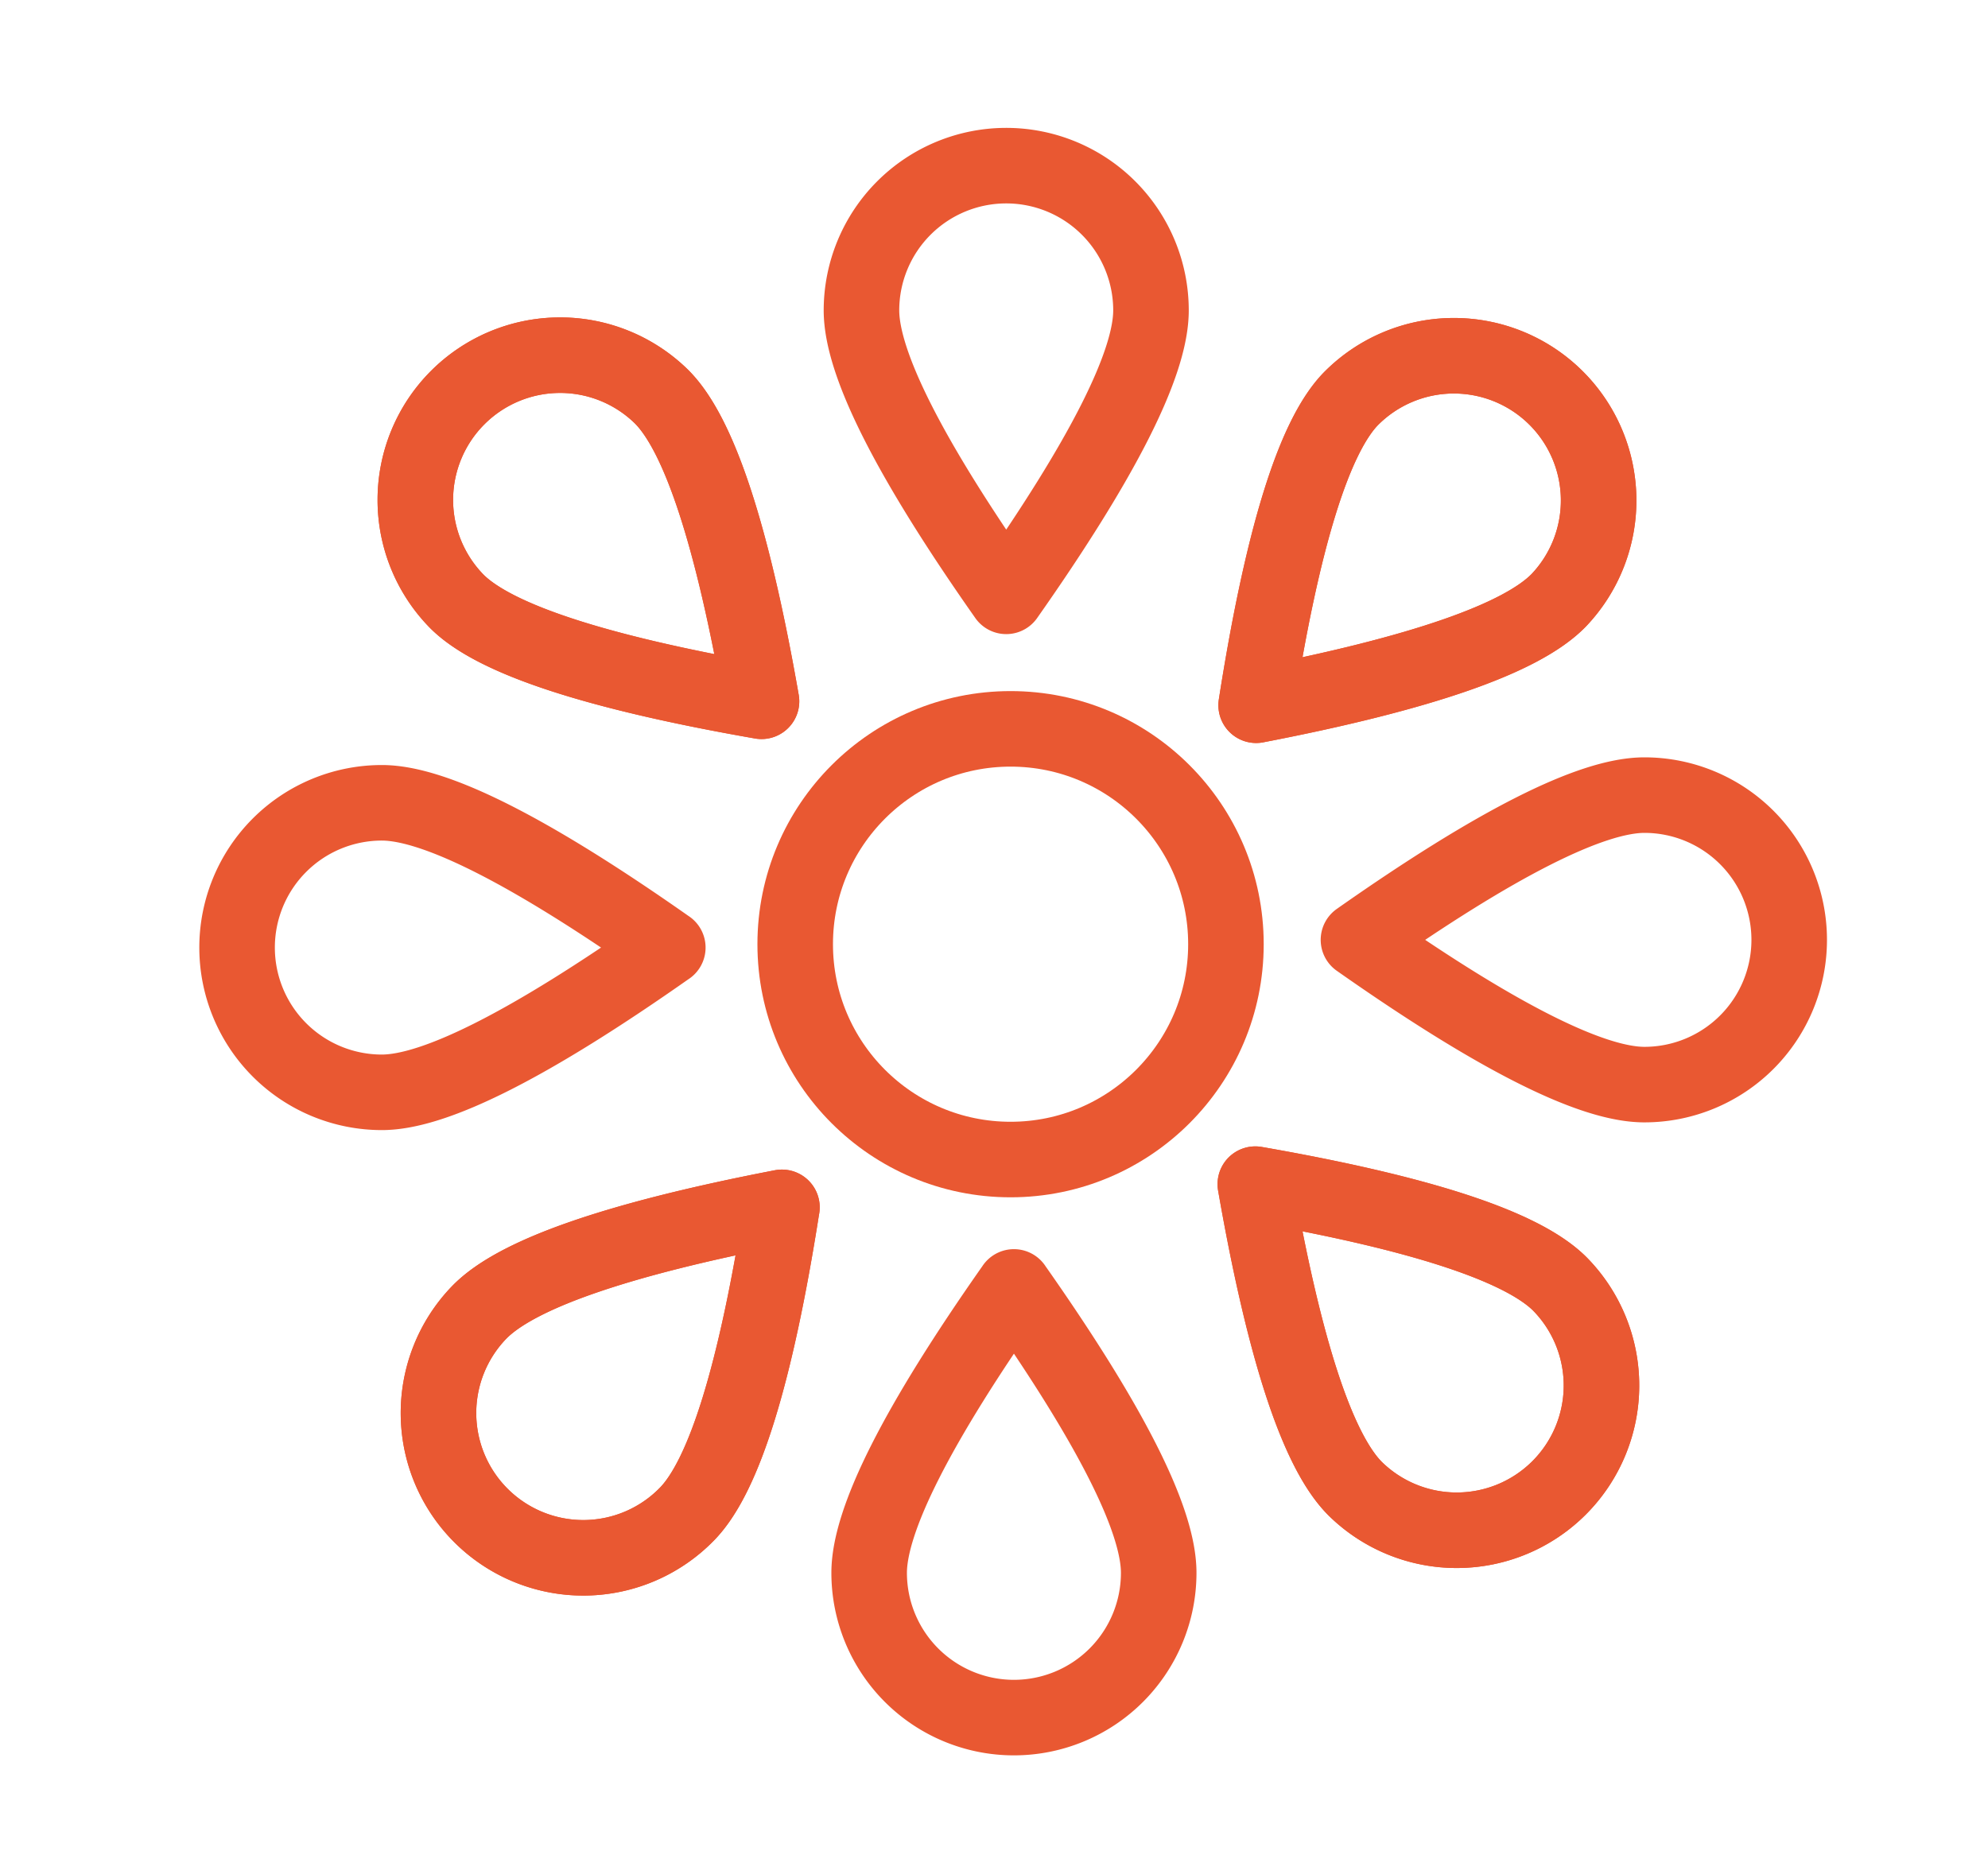
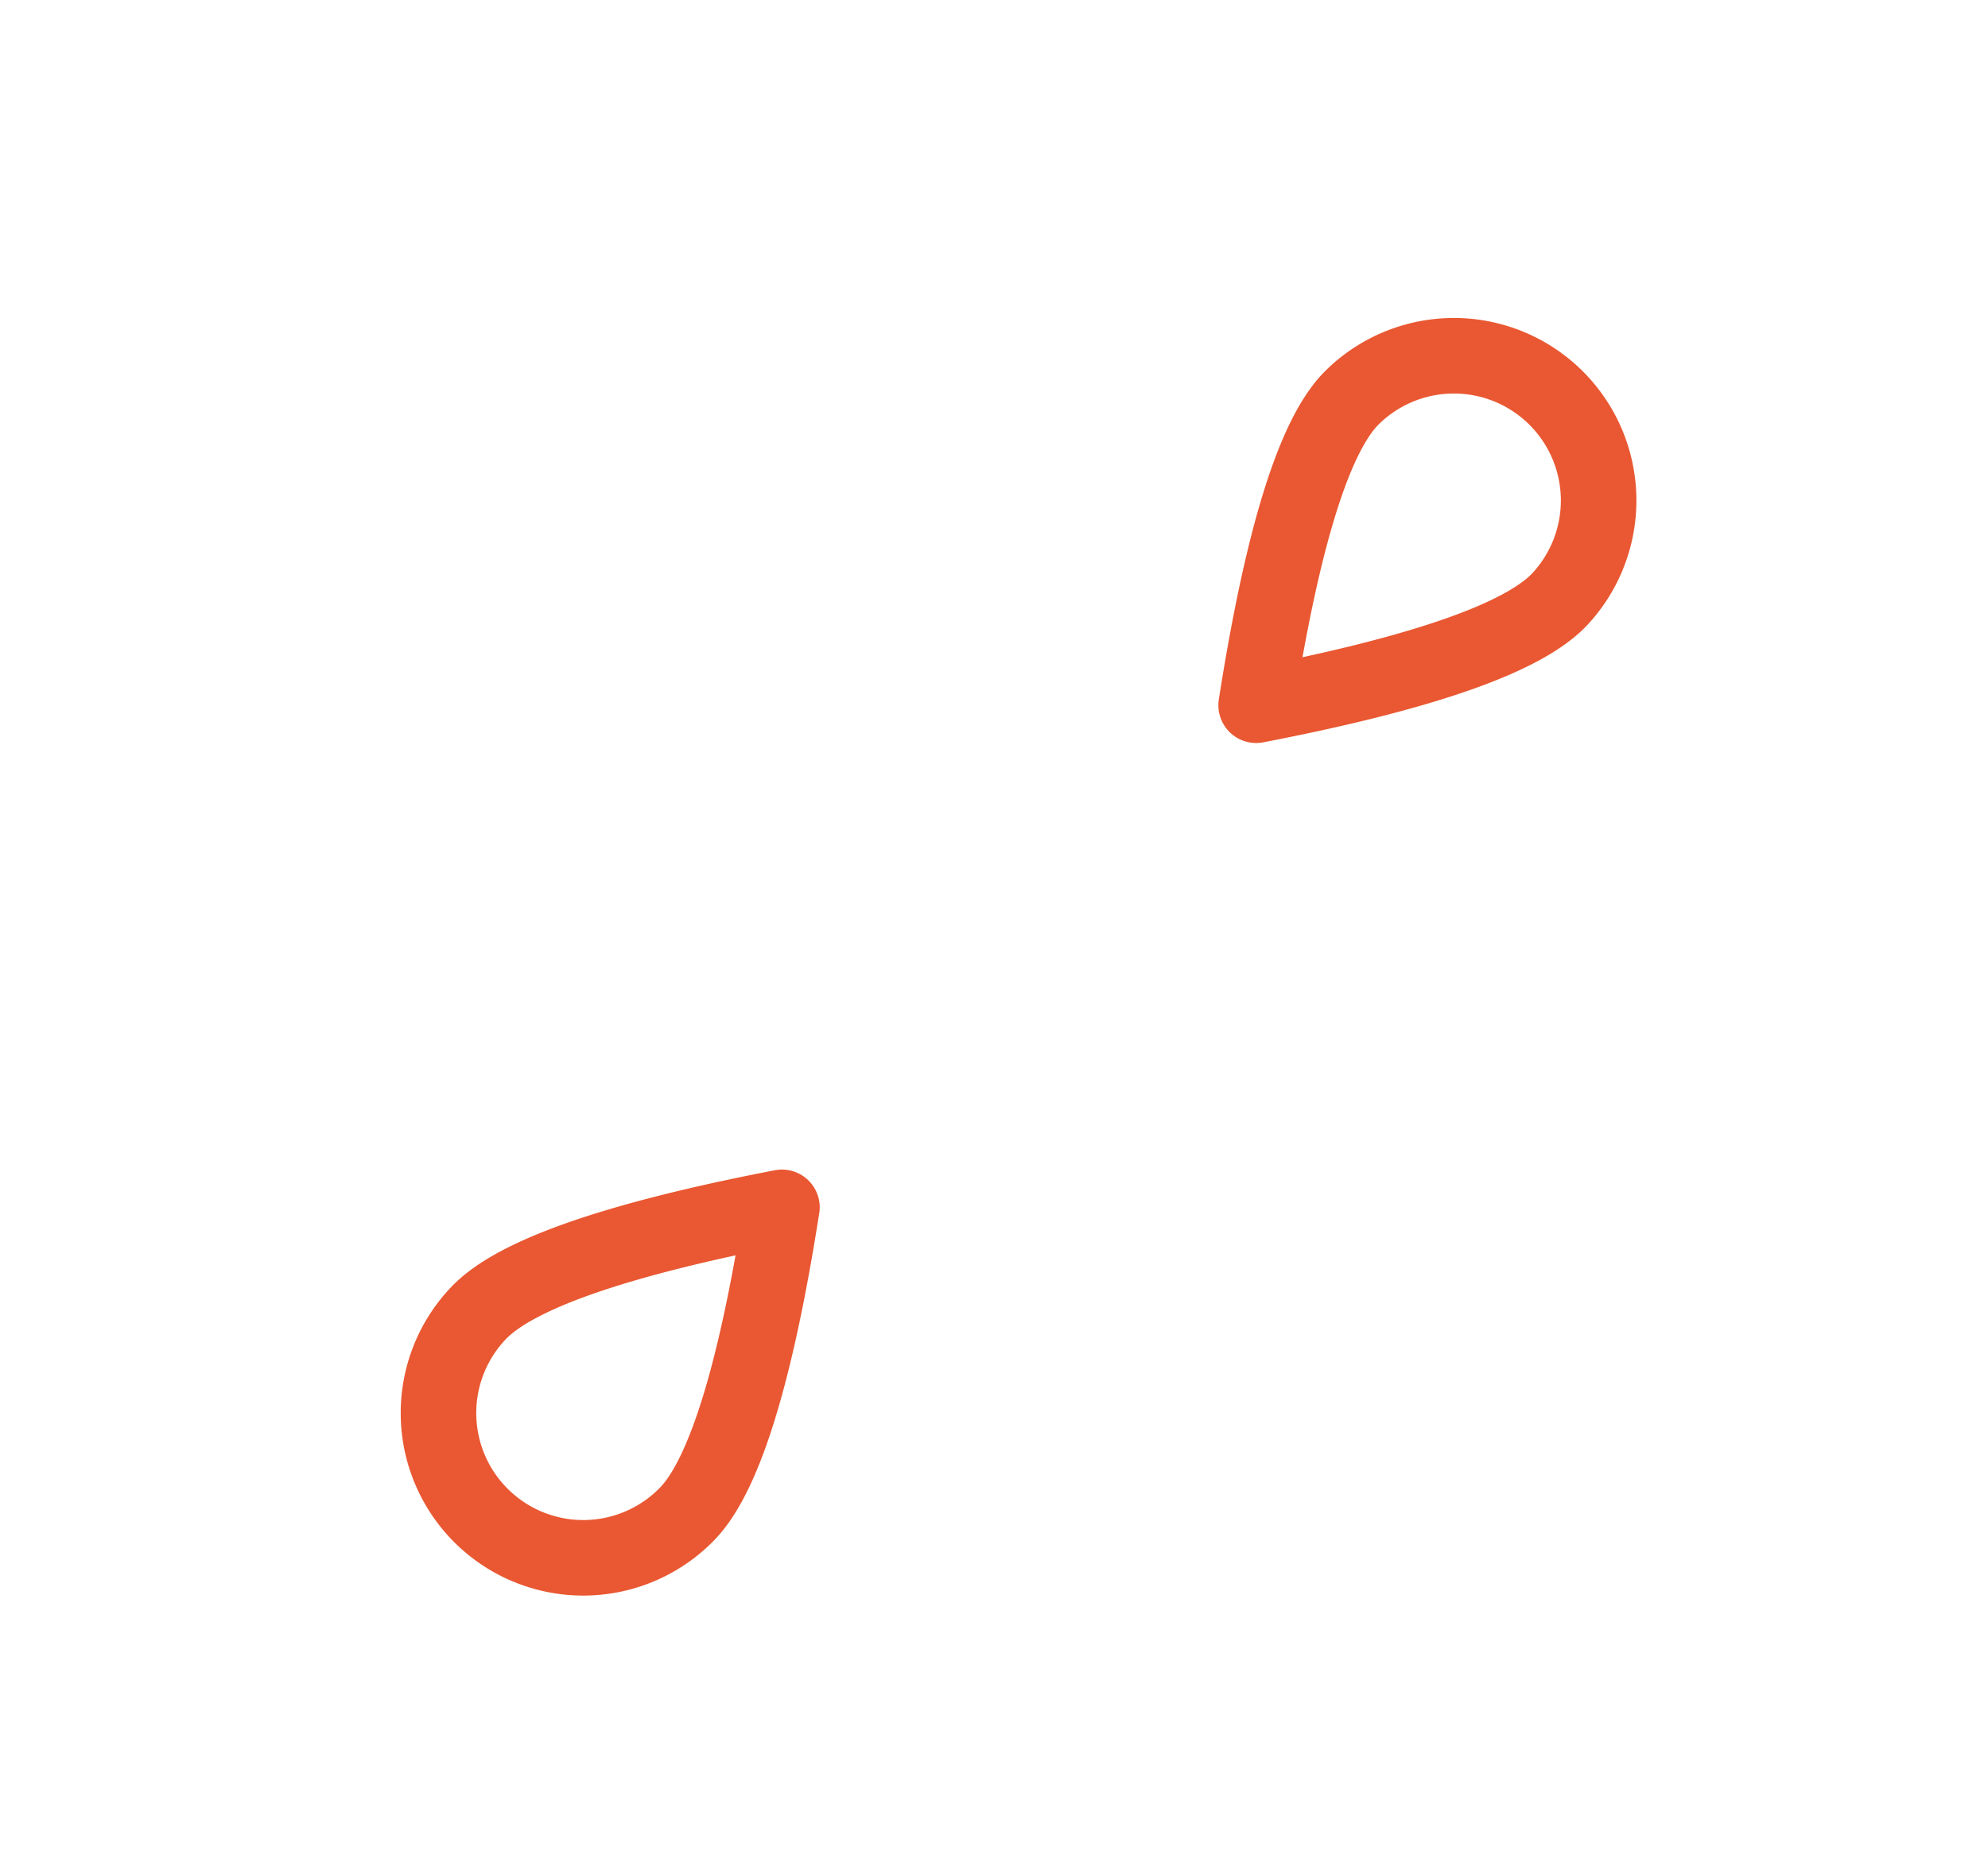
<svg xmlns="http://www.w3.org/2000/svg" width="60" height="56" viewBox="0 0 60 56">
  <g fill="none" fill-rule="evenodd" stroke="#E95832" stroke-linecap="round" stroke-linejoin="round" stroke-width="2.28" transform="translate(7 5)">
-     <path d="M23.369 13c2.913-4.145 4.369-7.022 4.369-8.631a4.369 4.369 0 0 0-8.738 0c0 1.609 1.456 4.486 4.369 8.631zM23.602 33.845c-2.913 4.145-4.37 7.022-4.37 8.63a4.369 4.369 0 0 0 8.739 0c0-1.608-1.456-4.485-4.37-8.63zM34 23.369c4.145 2.913 7.022 4.369 8.631 4.369a4.369 4.369 0 0 0 0-8.738c-1.609 0-4.486 1.456-8.631 4.369zM13.155 23.602c-4.145-2.913-7.022-4.37-8.63-4.37a4.369 4.369 0 0 0 0 8.739c1.608 0 4.485-1.456 8.63-4.37zM15.983 16.168c-.872-4.99-1.876-8.055-3.014-9.192a4.369 4.369 0 0 0-6.179 6.178c1.138 1.138 4.202 2.142 9.193 3.014zM30.887 30.743c.872 4.99 1.876 8.055 3.014 9.192a4.369 4.369 0 0 0 6.178-6.179c-1.137-1.137-4.201-2.142-9.192-3.013zM16.6 31.443c-4.976.959-8.022 2.017-9.14 3.174a4.369 4.369 0 0 0 6.287 6.07c1.117-1.158 2.068-4.239 2.852-9.244zM30.912 16.287c4.975-.959 8.02-2.017 9.138-3.174a4.369 4.369 0 0 0-6.285-6.07c-1.118 1.157-2.069 4.239-2.853 9.244z" />
-     <circle cx="23.5" cy="23.5" r="6.5" />
    <g>
      <path d="M16.6 31.443c-4.976.959-8.022 2.017-9.14 3.174a4.369 4.369 0 0 0 6.287 6.07c1.117-1.158 2.068-4.239 2.852-9.244zM30.912 16.287c4.975-.959 8.02-2.017 9.138-3.174a4.369 4.369 0 0 0-6.285-6.07c-1.118 1.157-2.069 4.239-2.853 9.244z" />
    </g>
    <g>
-       <path d="M15.983 16.168c-.872-4.99-1.876-8.055-3.014-9.192a4.369 4.369 0 0 0-6.179 6.178c1.138 1.138 4.202 2.142 9.193 3.014zM30.887 30.743c.872 4.99 1.876 8.055 3.014 9.192a4.369 4.369 0 0 0 6.178-6.179c-1.137-1.137-4.201-2.142-9.192-3.013z" />
-     </g>
+       </g>
  </g>
</svg>